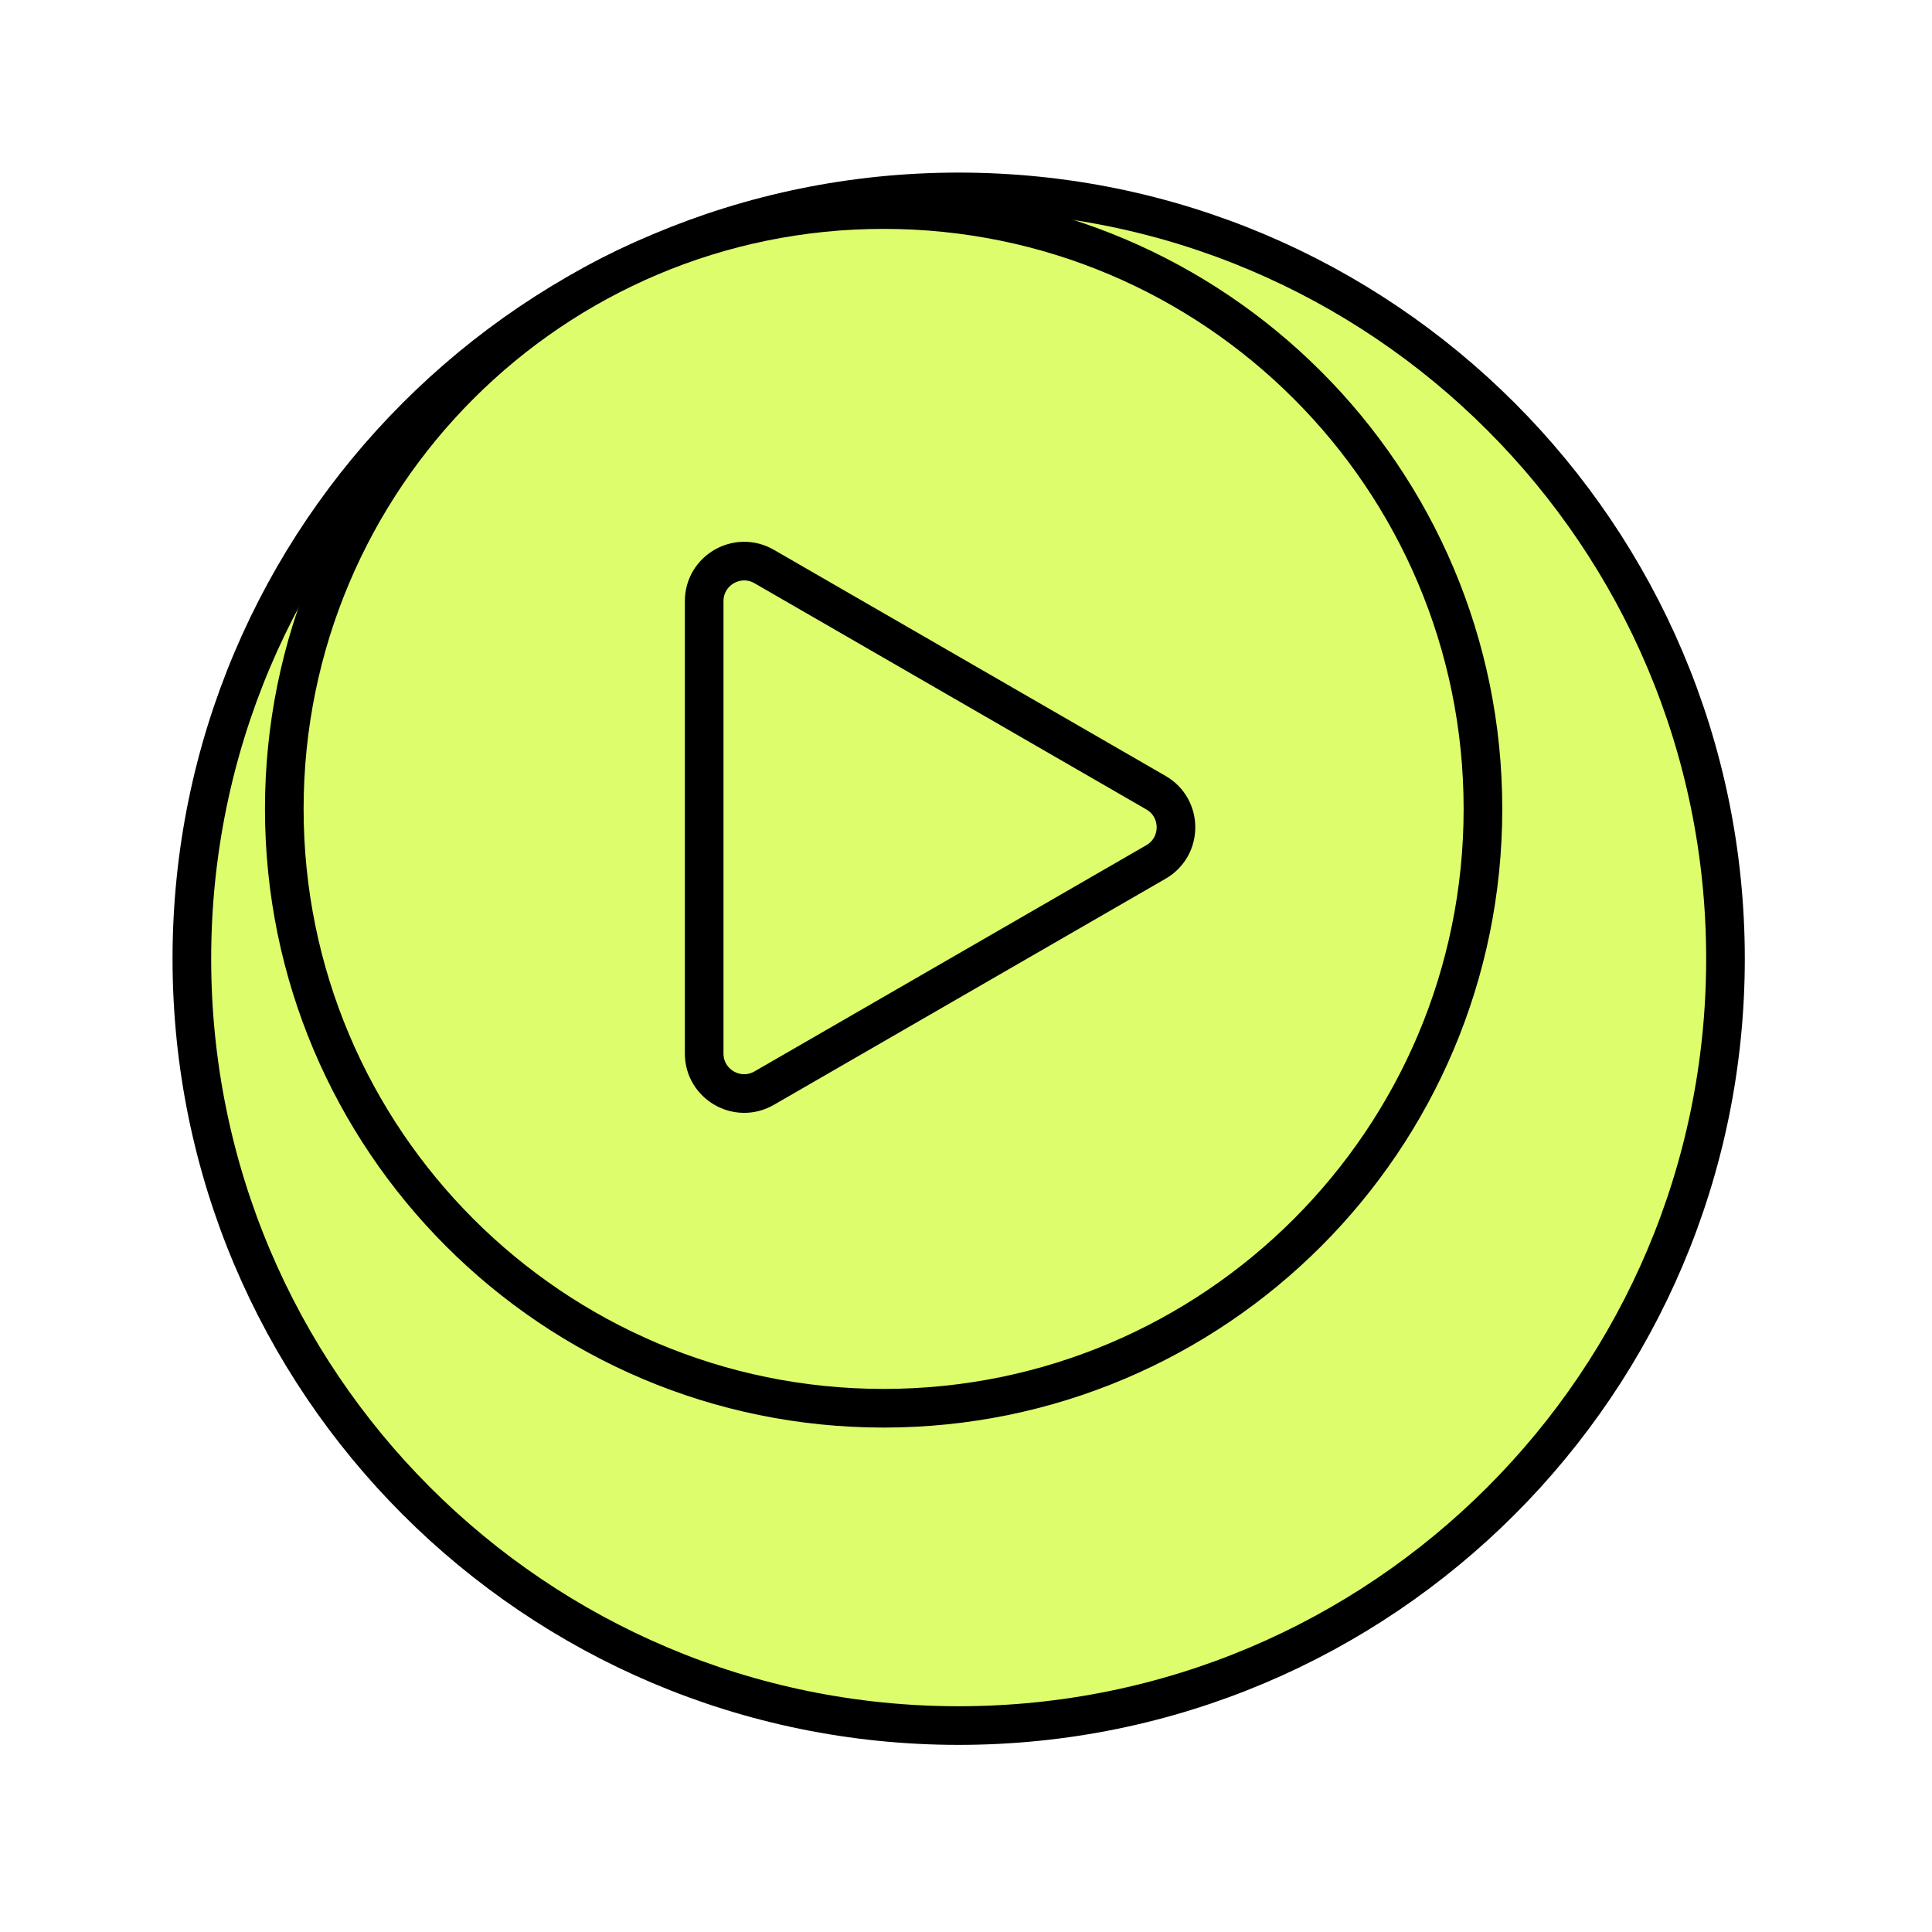
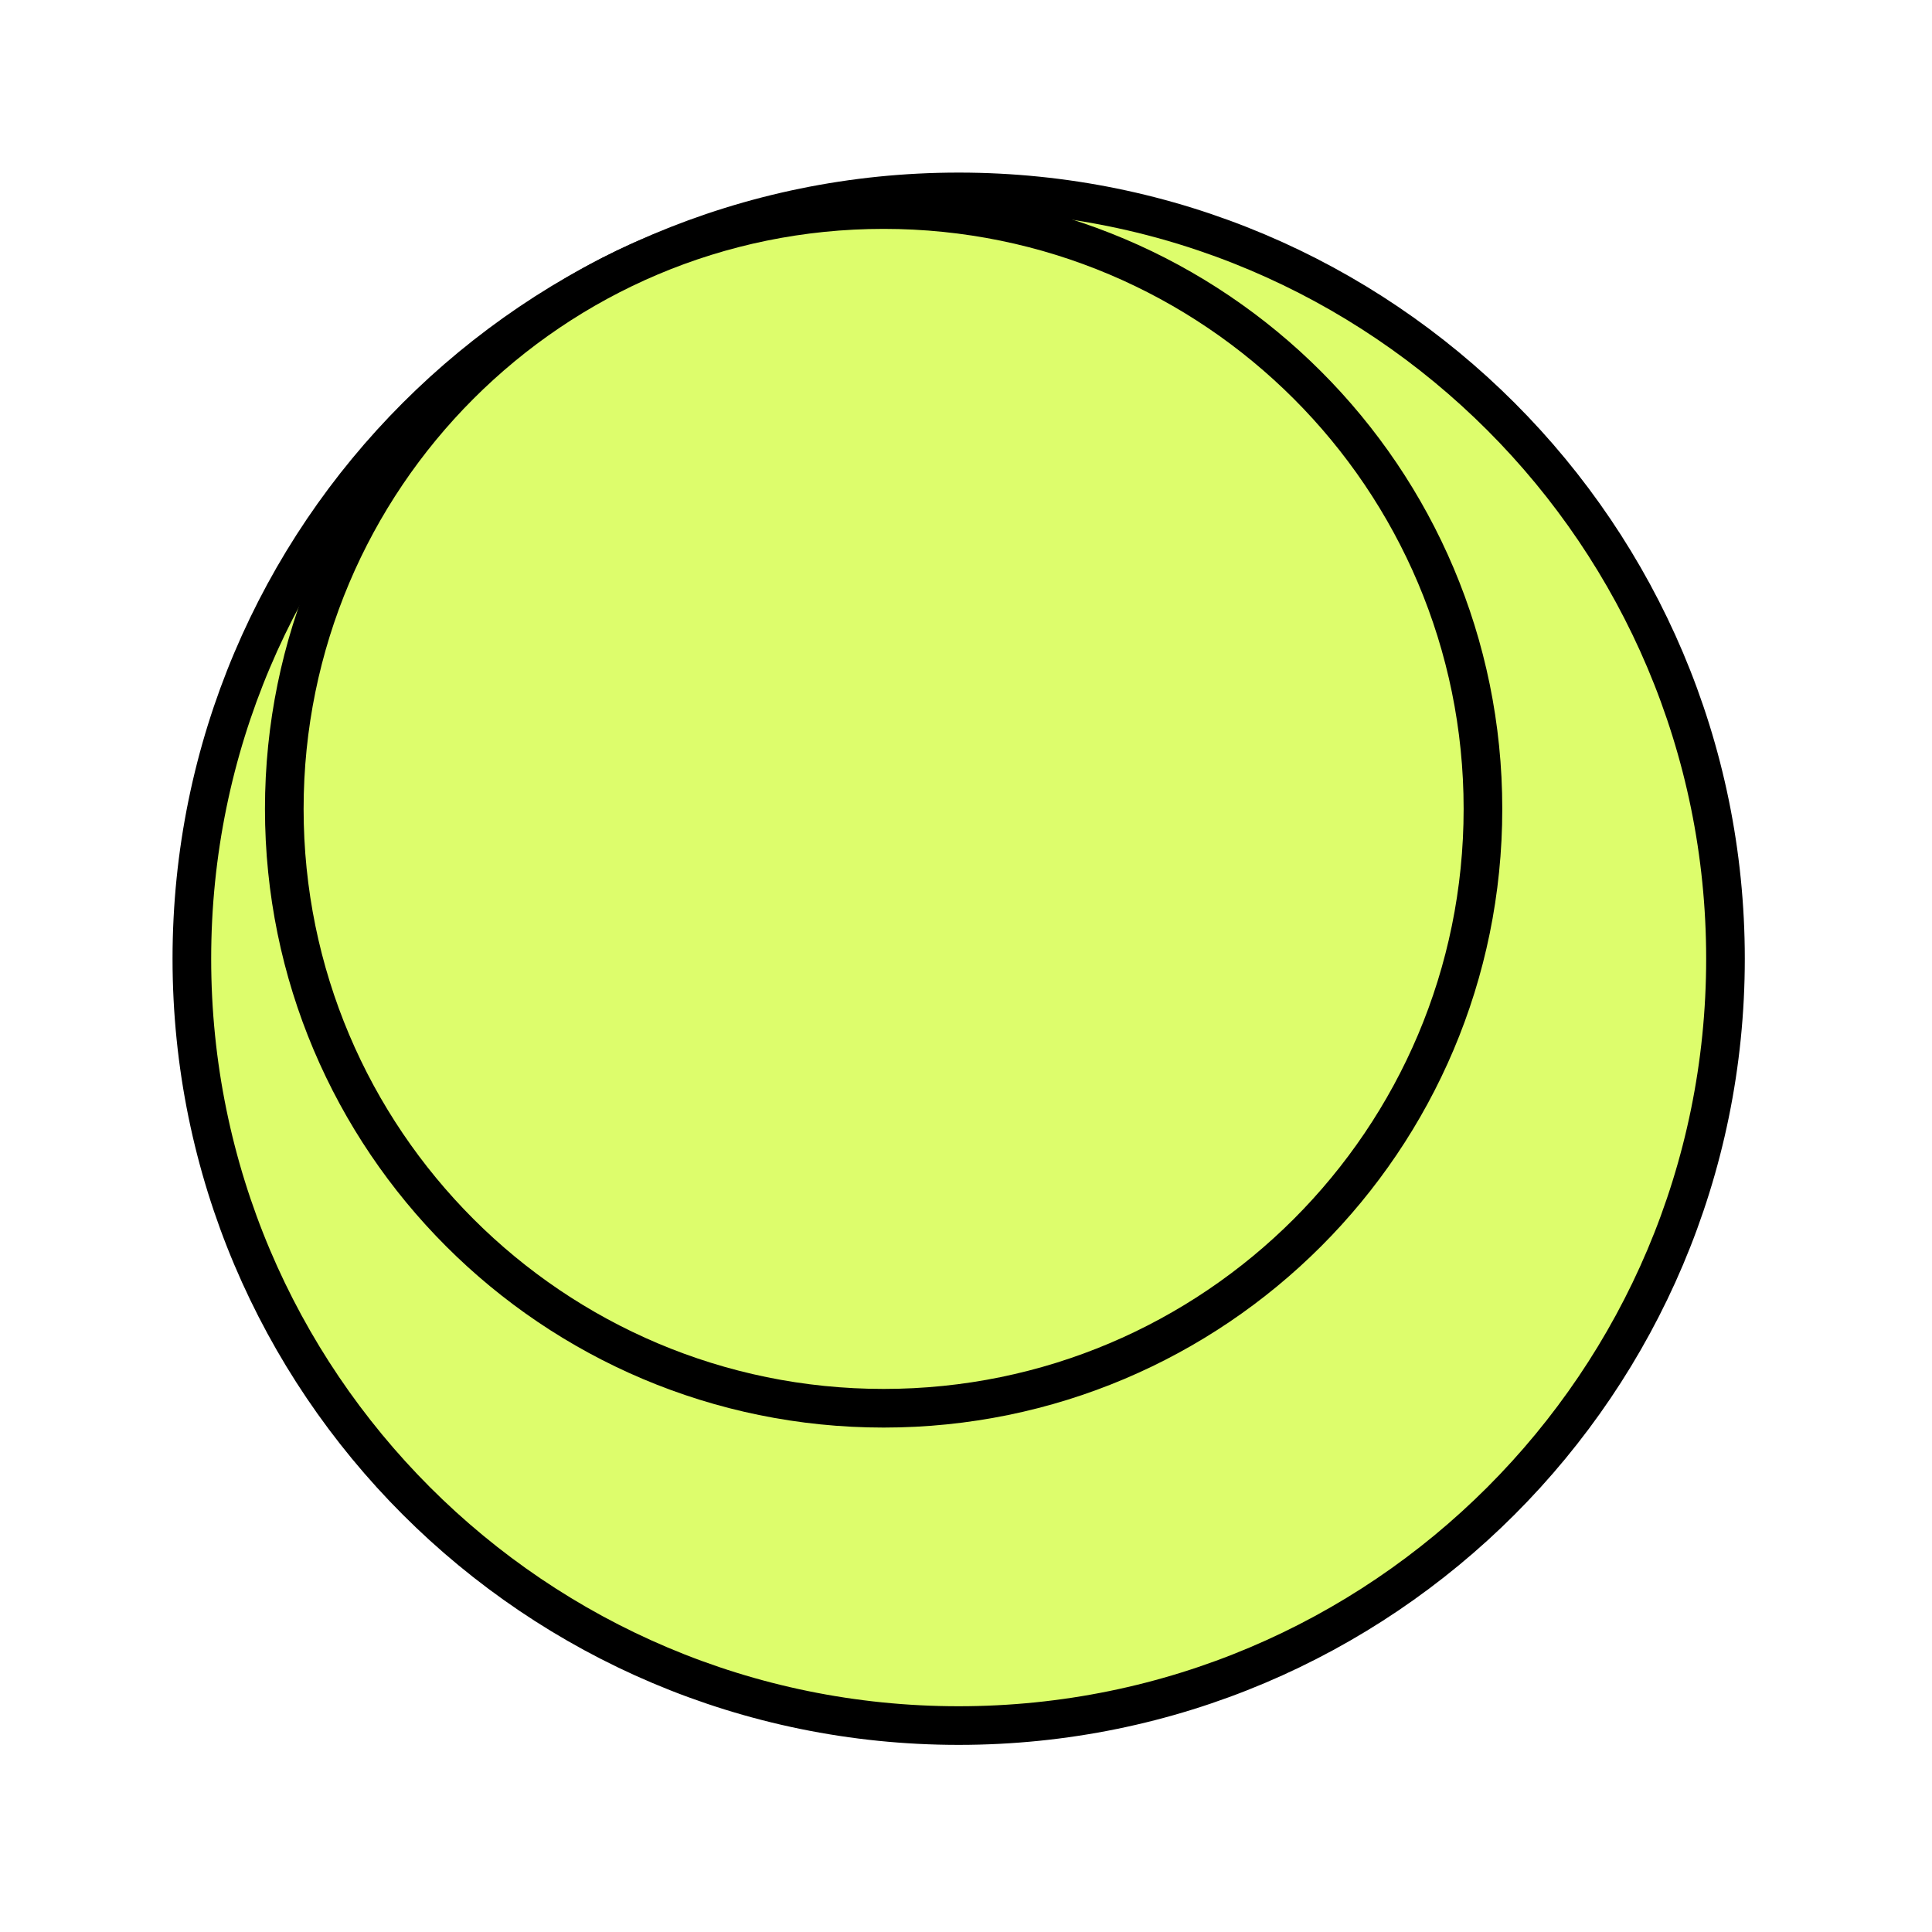
<svg xmlns="http://www.w3.org/2000/svg" width="75" height="75" viewBox="0 0 75 75" fill="none">
  <g filter="url(#filter0_d_3873_16207)">
-     <path d="M34.309 1.635H34.305C17.866 1.635 4.54 14.962 4.54 31.401V31.405C4.54 47.844 17.866 61.171 34.305 61.171H34.309C50.748 61.171 64.075 47.844 64.075 31.405V31.401C64.075 14.962 50.748 1.635 34.309 1.635Z" fill="#DDFD6C" />
+     <path d="M34.309 1.635H34.305C17.866 1.635 4.54 14.962 4.54 31.401C4.54 47.844 17.866 61.171 34.305 61.171H34.309C50.748 61.171 64.075 47.844 64.075 31.405V31.401C64.075 14.962 50.748 1.635 34.309 1.635Z" fill="#DDFD6C" />
    <path d="M34.309 1.635H34.305C17.866 1.635 4.54 14.962 4.54 31.401V31.405C4.54 47.844 17.866 61.171 34.305 61.171H34.309C50.748 61.171 64.075 47.844 64.075 31.405V31.401C64.075 14.962 50.748 1.635 34.309 1.635Z" stroke="black" stroke-width="1.5" stroke-linecap="round" stroke-linejoin="round" />
  </g>
  <path d="M57.568 31.401C57.568 18.552 47.151 8.135 34.302 8.135C21.452 8.135 11.036 18.552 11.036 31.401C11.036 44.251 21.452 54.668 34.302 54.668C47.151 54.668 57.568 44.251 57.568 31.401Z" fill="#DDFD6C" stroke="black" stroke-width="1.5" stroke-linecap="round" stroke-linejoin="round" />
-   <path d="M44.874 30.772L29.665 21.992C28.629 21.395 27.336 22.142 27.336 23.336V40.897C27.336 42.091 28.629 42.838 29.665 42.241L44.874 33.461C45.91 32.864 45.91 31.369 44.874 30.772Z" fill="#DDFD6C" stroke="black" stroke-width="1.5" stroke-linecap="round" stroke-linejoin="round" />
  <defs>
    <filter id="filter0_d_3873_16207" x="0.155" y="0.158" width="74.12" height="74.12" filterUnits="userSpaceOnUse" color-interpolation-filters="sRGB">
      <feFlood flood-opacity="0" result="BackgroundImageFix" />
      <feColorMatrix in="SourceAlpha" type="matrix" values="0 0 0 0 0 0 0 0 0 0 0 0 0 0 0 0 0 0 127 0" result="hardAlpha" />
      <feOffset dx="2.908" dy="5.815" />
      <feGaussianBlur stdDeviation="3.271" />
      <feComposite in2="hardAlpha" operator="out" />
      <feColorMatrix type="matrix" values="0 0 0 0 0 0 0 0 0 0 0 0 0 0 0 0 0 0 0.25 0" />
      <feBlend mode="normal" in2="BackgroundImageFix" result="effect1_dropShadow_3873_16207" />
      <feBlend mode="normal" in="SourceGraphic" in2="effect1_dropShadow_3873_16207" result="shape" />
    </filter>
  </defs>
</svg>